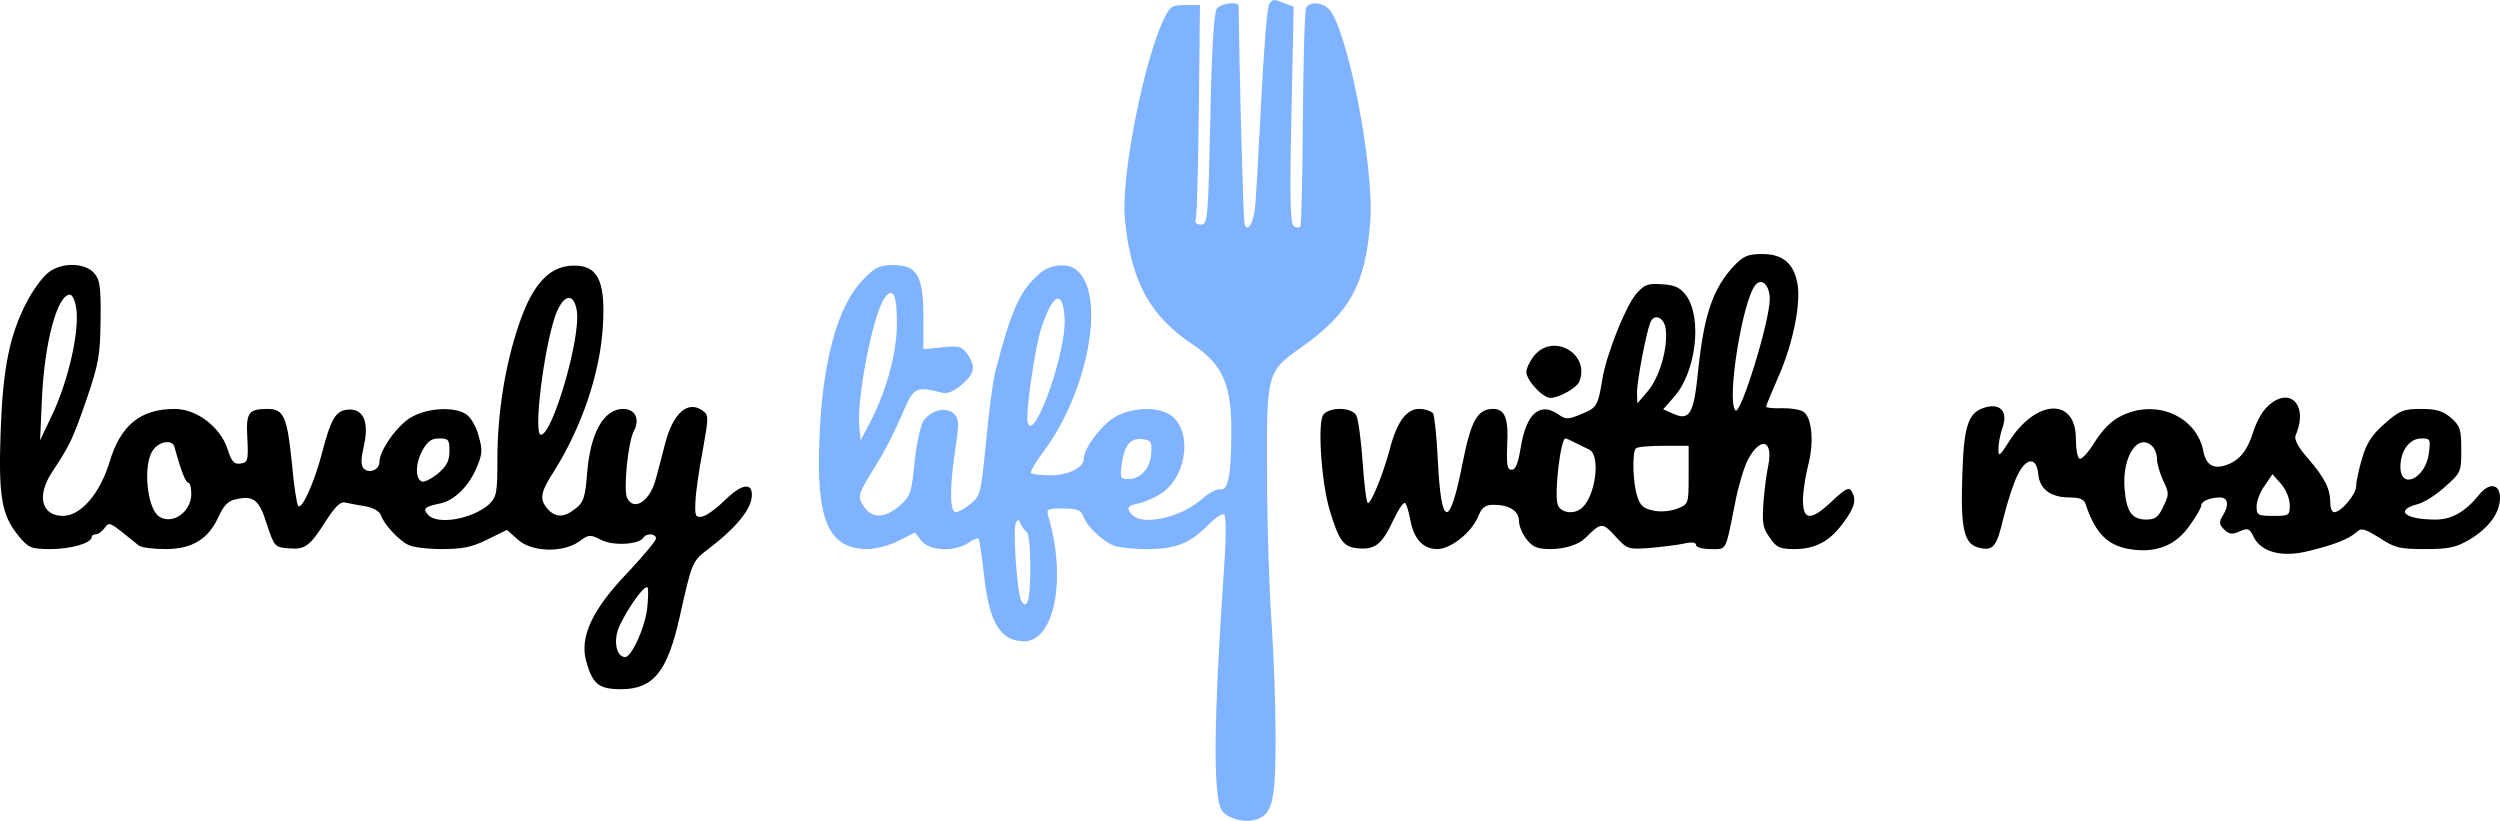
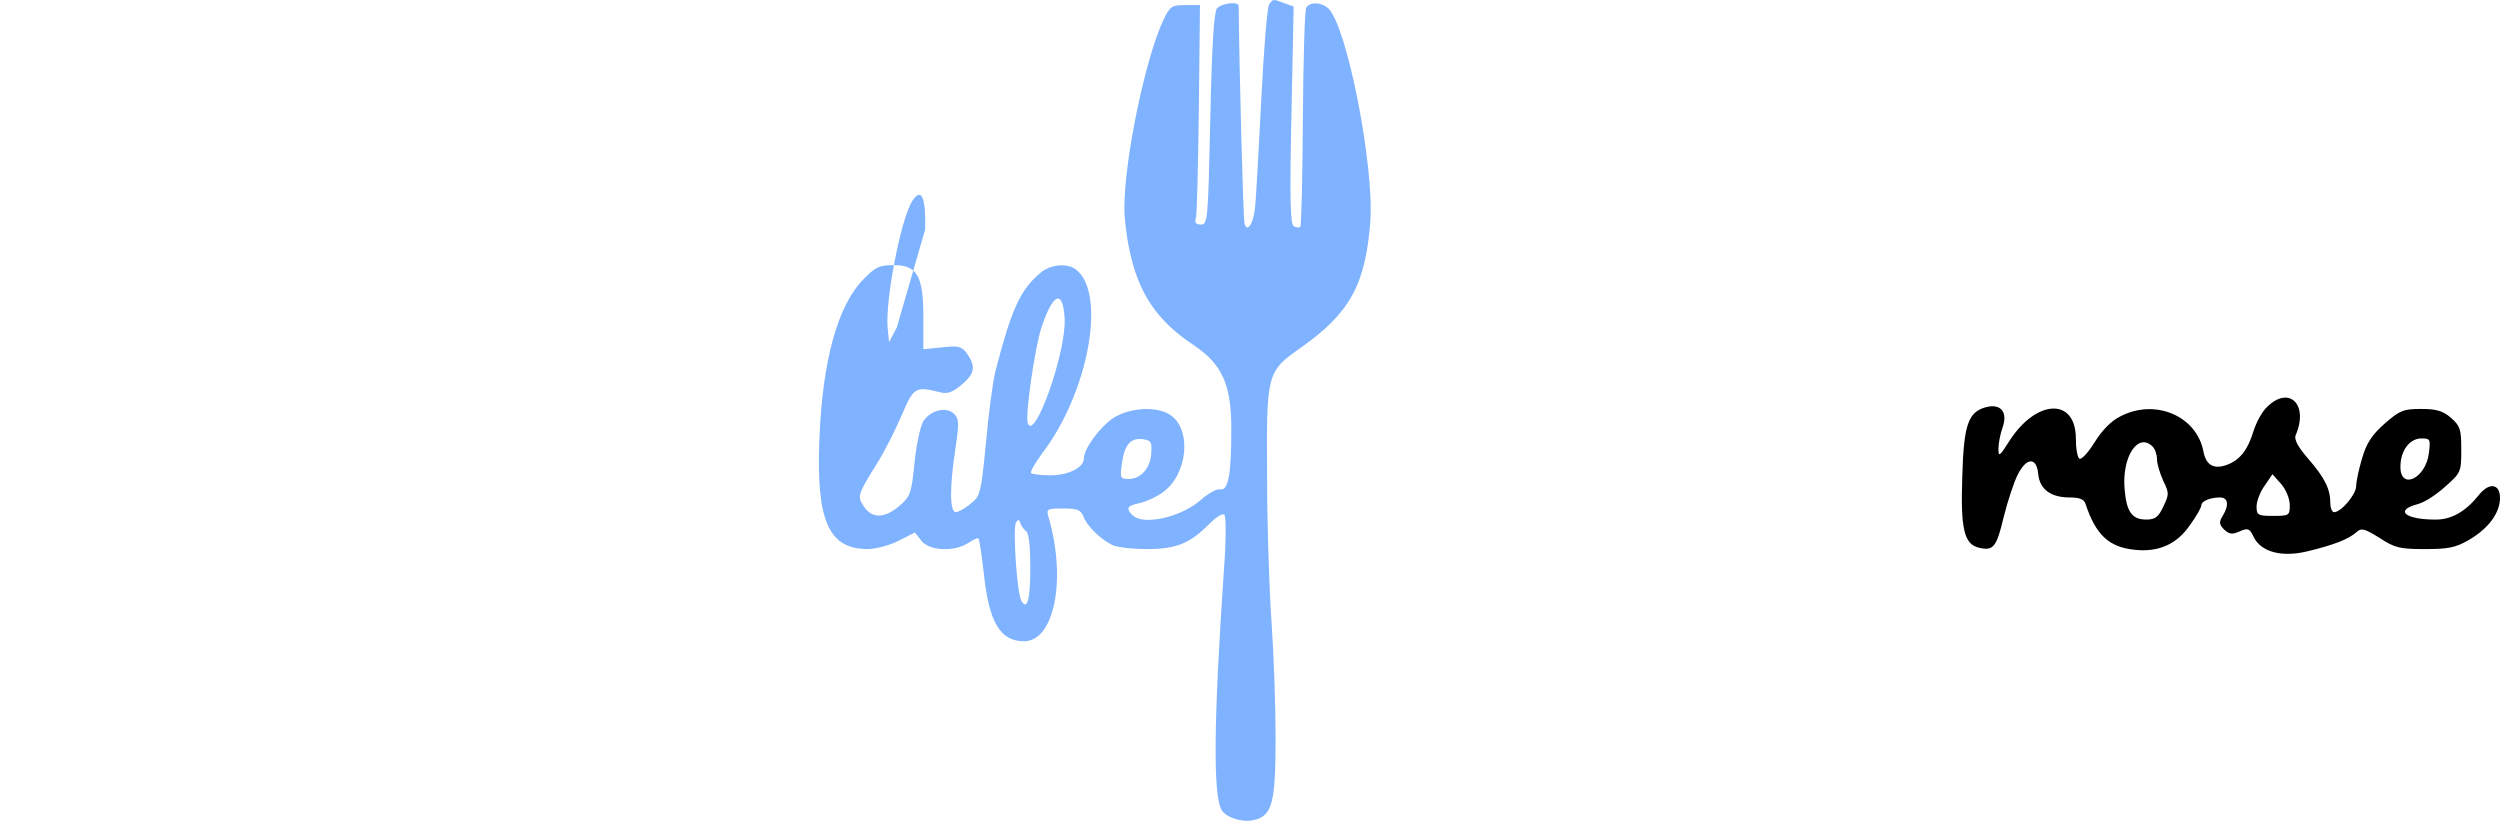
<svg xmlns="http://www.w3.org/2000/svg" width="677.87pt" height="222.56pt" preserveAspectRatio="xMidYMid" version="1.0" viewBox="0 0 677.87 222.56">
  <g transform="matrix(.1 0 0 -.1 -172.13 635.88)">
-     <path d="m5163 6348c-6-7-15-125-22-263-7-137-14-269-17-292-5-43-21-65-28-41-4 9-15 448-16 591 0 13-47 7-59-7-8-10-14-103-18-300-6-273-7-286-25-286-14 0-18 5-14 18 3 9 6 143 8 297l3 280h-40c-37 0-41-3-59-40-49-104-106-377-106-511 0-27 6-78 14-114 24-116 75-192 174-257 77-52 102-106 102-228 0-123-8-167-30-163-9 2-33-11-53-29-54-47-156-70-185-41-19 19-14 26 21 33 17 4 45 17 60 28 69 48 81 172 21 211-36 24-108 20-153-8-37-24-81-84-81-111 0-24-42-45-91-45-25 0-48 3-52 6-3 3 10 26 29 52 126 164 176 433 94 499-24 20-73 15-100-10-53-46-76-96-120-266-6-24-18-109-25-190-14-140-15-147-42-168-15-13-34-23-40-23-17 0-17 70-1 173 10 68 10 80-4 94-21 20-63 10-83-20-8-13-19-63-24-112-8-82-11-92-40-117-40-35-75-36-97-3-19 29-18 31 37 120 18 28 46 84 64 125 34 80 38 82 106 65 19-5 33 0 57 20 36 30 40 50 16 84-15 21-23 23-68 18l-51-5v87c0 112-17 141-81 141-38 0-49-5-81-38-70-70-112-221-120-435-9-220 25-297 131-297 21 0 59 10 83 22l45 23 18-23c22-27 88-30 126-6 13 9 26 15 28 13 3-2 9-45 15-96 14-132 44-182 108-183 83-1 117 167 67 338-6 21-3 22 40 22 39 0 48-4 55-22 10-26 45-60 78-77 12-6 54-11 93-11 81 0 117 15 169 67 19 19 37 31 42 26s5-70-1-148c-28-410-30-615-6-653 12-20 56-34 86-27 51 11 60 46 60 223 0 88-5 229-11 314-6 84-12 261-12 393-2 281-1 286 90 350 135 95 177 172 190 345 10 152-63 524-113 575-19 18-50 20-61 3-4-7-8-143-9-301s-4-290-7-293-11-3-18 2c-9 5-11 74-6 301l6 294-25 9c-31 12-30 12-41-2zm-1010-877c-2-79-31-180-77-266l-21-40-4 40c-6 77 36 294 67 343 25 38 37 10 35-77zm455 26c6-89-82-339-100-285-7 21 19 203 37 258 31 94 58 106 63 27zm235-365c-1-41-28-72-61-72-23 0-24 3-19 40 7 52 23 72 56 68 23-3 26-7 24-36zm-339-214c7-4 11-43 11-97 0-88-8-118-24-92-12 19-24 197-15 213 6 9 9 9 12-2 3-8 10-18 16-22z" fill="#80b3ff" />
-     <path d="m6423 5638c-57-61-81-131-97-282-12-121-23-140-70-118l-25 11 28 32c61 66 79 216 34 277-16 21-30 28-65 30-40 3-48-1-71-27-29-35-81-166-91-231-12-72-15-77-57-94-36-15-42-15-62-1-50 35-87 3-102-88-7-44-14-62-25-62-12 0-14 13-12 68 4 71-6 97-38 97-43 0-60-32-83-147-35-179-58-177-67 7-3 63-9 121-13 128-5 6-21 12-38 12-34 0-60-35-79-108-18-68-52-152-60-147-4 3-10 53-14 112s-12 115-17 125c-12 23-71 24-89 3-17-20-6-181 16-257 26-87 38-103 79-106 45-4 64 11 95 78 13 27 26 47 31 45 4-3 10-23 14-44 9-53 35-81 73-81 37 0 94 45 112 90 10 24 19 30 42 30 42 0 68-17 68-44 0-13 9-35 21-50 17-21 29-26 65-26 38 0 76 12 94 30 43 43 46 43 81 5 33-36 35-36 94-32 33 3 75 8 93 12 21 5 32 3 32-4 0-6 17-11 40-11 44 0 39-10 66 125 8 43 24 96 34 116 34 65 70 56 56-14-4-17-10-62-13-99-4-58-2-71 17-97 18-27 28-31 66-31 58 0 97 21 134 72 31 42 36 63 21 86-6 11-18 4-51-27-58-55-80-55-80 2 0 23 7 66 14 94 16 59 11 127-11 144-8 7-34 11-58 11-25-1-45 1-45 4s16 41 35 85c38 87 60 195 50 249-10 55-40 80-95 80-39 0-51-5-77-32zm97-90c0-60-79-316-93-302-25 25 19 298 54 340 17 21 39-1 39-38zm-282-83c6-50-17-129-48-166l-29-34-1 30c0 30 24 158 36 189 10 27 39 14 42-19zm-245-307c12-6 29-14 37-18 34-16 16-136-24-162-22-15-55-8-61 13-10 30 8 179 21 179 2 0 14-5 27-12zm307-87c0-78 0-79-30-91-17-7-44-10-64-6-27 5-37 13-45 38-12 34-15 121-4 131 3 4 37 7 75 7h68z" />
-     <path d="m1849 5617c-14-12-39-46-54-75-48-91-66-182-72-354-6-176 2-226 50-284 26-31 33-34 86-34 54 0 111 16 111 33 0 4 5 7 11 7 7 0 17 8 24 17 13 18 11 19 92-47 7-6 40-10 73-10 73 0 117 27 145 90 13 28 25 41 46 45 48 11 63-1 84-68 20-60 21-62 58-65 46-4 58 5 103 76 25 38 39 52 52 48 9-2 34-7 54-10 22-4 39-14 42-24 8-24 47-67 73-80 12-7 53-12 92-12 56 0 82 5 124 26l53 26 29-26c37-34 121-37 166-6 27 20 30 20 60 5 32-17 103-13 115 6 8 13 34 11 34-2 0-7-35-48-77-93-96-100-131-175-112-241 17-61 34-75 94-75 88 0 126 48 159 195 34 152 34 152 79 186 77 59 117 109 117 146 0 35-29 29-75-16-22-22-49-41-60-43-18-3-20 2-18 42 1 25 10 87 20 139 16 89 16 94 0 106-41 30-82-7-103-92-8-32-19-73-24-91-15-61-59-91-78-54-11 21 2 152 18 182 17 32 4 60-29 60-53 0-90-66-98-178-5-62-10-76-31-92-31-25-54-25-75-2-24 27-21 45 17 104 75 119 125 267 132 393 7 113-11 158-65 163-74 7-125-43-165-166-36-108-56-237-56-357 0-92-2-103-22-123-45-41-143-58-167-28-14 16-8 21 35 30 38 8 78 48 99 100 14 33 15 46 4 83-6 24-21 50-33 58-29 21-100 19-145-5-39-19-91-91-91-125 0-20-28-31-42-17-9 9-8 25 0 63 15 65-2 102-46 97-31-4-44-26-68-119-20-77-54-153-64-142-4 4-12 56-17 114-13 128-22 149-66 149-53 0-59-10-55-81 3-59 1-64-18-67-18-3-25 5-36 40-20 60-84 108-143 108-93 0-147-44-177-145-26-85-78-145-126-145-58 0-72 54-30 118 49 74 57 91 94 198 33 97 37 120 38 215 1 92-2 110-18 128-27 29-92 29-127-2zm77-83c15-57-17-205-66-306l-30-63 5 113c7 154 42 282 76 282 5 0 12-12 15-26zm1359-16c13-69-65-338-97-338-21 0 7 229 39 323 21 57 49 65 58 15zm-345-382c0-26-7-41-31-61-17-14-37-24-43-22-19 6-19 48 0 83 14 26 25 34 46 34 25 0 28-3 28-34zm-746 12c19-69 31-98 38-98 4 0 8-13 8-30 0-49-50-85-87-62-33 21-45 141-17 180 16 24 52 30 58 10zm1282-440c-7-55-44-134-61-131-19 3-28 30-21 64 7 35 73 135 83 125 3-3 2-29-1-58z" />
-     <path d="m5881 5394c-12-15-21-34-21-44 0-22 44-70 65-70 24 0 72 27 79 45 29 76-73 132-123 69z" />
+     <path d="m5163 6348c-6-7-15-125-22-263-7-137-14-269-17-292-5-43-21-65-28-41-4 9-15 448-16 591 0 13-47 7-59-7-8-10-14-103-18-300-6-273-7-286-25-286-14 0-18 5-14 18 3 9 6 143 8 297l3 280h-40c-37 0-41-3-59-40-49-104-106-377-106-511 0-27 6-78 14-114 24-116 75-192 174-257 77-52 102-106 102-228 0-123-8-167-30-163-9 2-33-11-53-29-54-47-156-70-185-41-19 19-14 26 21 33 17 4 45 17 60 28 69 48 81 172 21 211-36 24-108 20-153-8-37-24-81-84-81-111 0-24-42-45-91-45-25 0-48 3-52 6-3 3 10 26 29 52 126 164 176 433 94 499-24 20-73 15-100-10-53-46-76-96-120-266-6-24-18-109-25-190-14-140-15-147-42-168-15-13-34-23-40-23-17 0-17 70-1 173 10 68 10 80-4 94-21 20-63 10-83-20-8-13-19-63-24-112-8-82-11-92-40-117-40-35-75-36-97-3-19 29-18 31 37 120 18 28 46 84 64 125 34 80 38 82 106 65 19-5 33 0 57 20 36 30 40 50 16 84-15 21-23 23-68 18l-51-5v87c0 112-17 141-81 141-38 0-49-5-81-38-70-70-112-221-120-435-9-220 25-297 131-297 21 0 59 10 83 22l45 23 18-23c22-27 88-30 126-6 13 9 26 15 28 13 3-2 9-45 15-96 14-132 44-182 108-183 83-1 117 167 67 338-6 21-3 22 40 22 39 0 48-4 55-22 10-26 45-60 78-77 12-6 54-11 93-11 81 0 117 15 169 67 19 19 37 31 42 26s5-70-1-148c-28-410-30-615-6-653 12-20 56-34 86-27 51 11 60 46 60 223 0 88-5 229-11 314-6 84-12 261-12 393-2 281-1 286 90 350 135 95 177 172 190 345 10 152-63 524-113 575-19 18-50 20-61 3-4-7-8-143-9-301s-4-290-7-293-11-3-18 2c-9 5-11 74-6 301l6 294-25 9c-31 12-30 12-41-2zm-1010-877l-21-40-4 40c-6 77 36 294 67 343 25 38 37 10 35-77zm455 26c6-89-82-339-100-285-7 21 19 203 37 258 31 94 58 106 63 27zm235-365c-1-41-28-72-61-72-23 0-24 3-19 40 7 52 23 72 56 68 23-3 26-7 24-36zm-339-214c7-4 11-43 11-97 0-88-8-118-24-92-12 19-24 197-15 213 6 9 9 9 12-2 3-8 10-18 16-22z" fill="#80b3ff" />
    <path d="m7868 5255c-14-13-30-44-37-67-15-49-36-76-70-89-36-14-58-2-65 35-18 97-131 145-225 96-25-12-50-38-70-70-17-28-36-48-41-45-6 3-10 28-10 54 0 113-108 108-181-7-26-41-29-43-29-20 0 14 5 40 11 57 15 42-4 66-44 56-49-13-61-47-65-188-5-142 5-183 44-193 40-10 49 1 68 82 11 44 28 96 39 117 24 47 51 46 55 0 4-41 34-63 85-63 27 0 39-5 43-17 28-85 64-118 134-125 65-7 115 16 150 68 17 23 30 47 30 52 0 12 24 22 51 22 22 0 25-21 7-50-10-16-10-23 4-37 14-13 22-14 42-5 23 10 27 8 38-15 20-41 76-56 146-39 71 17 112 33 133 52 13 12 21 10 63-16 41-27 55-30 123-30 63 0 83 4 119 25 53 31 84 73 84 114 0 38-29 43-57 8-36-45-74-67-117-67-84 0-113 25-49 42 17 4 50 25 74 47 43 38 44 40 44 101 0 55-3 64-28 86-22 19-40 24-81 24-48 0-58-4-99-40-35-31-49-53-61-94-9-30-16-64-16-75 0-23-41-71-60-71-5 0-10 11-10 24 0 39-15 69-60 121-28 32-39 53-34 64 36 83-18 136-78 76zm439-126c-9-68-77-100-77-36 0 44 25 77 57 77 24 0 25-2 20-41zm-749 19c7-7 12-22 12-35 0-12 8-38 17-58 16-33 16-37 0-70-13-28-22-35-46-35-39 0-54 21-59 84-7 88 37 153 76 114zm372-159c0-28-2-29-45-29-42 0-45 2-45 26 0 14 10 40 22 56l21 31 24-27c13-15 23-40 23-57z" />
  </g>
</svg>